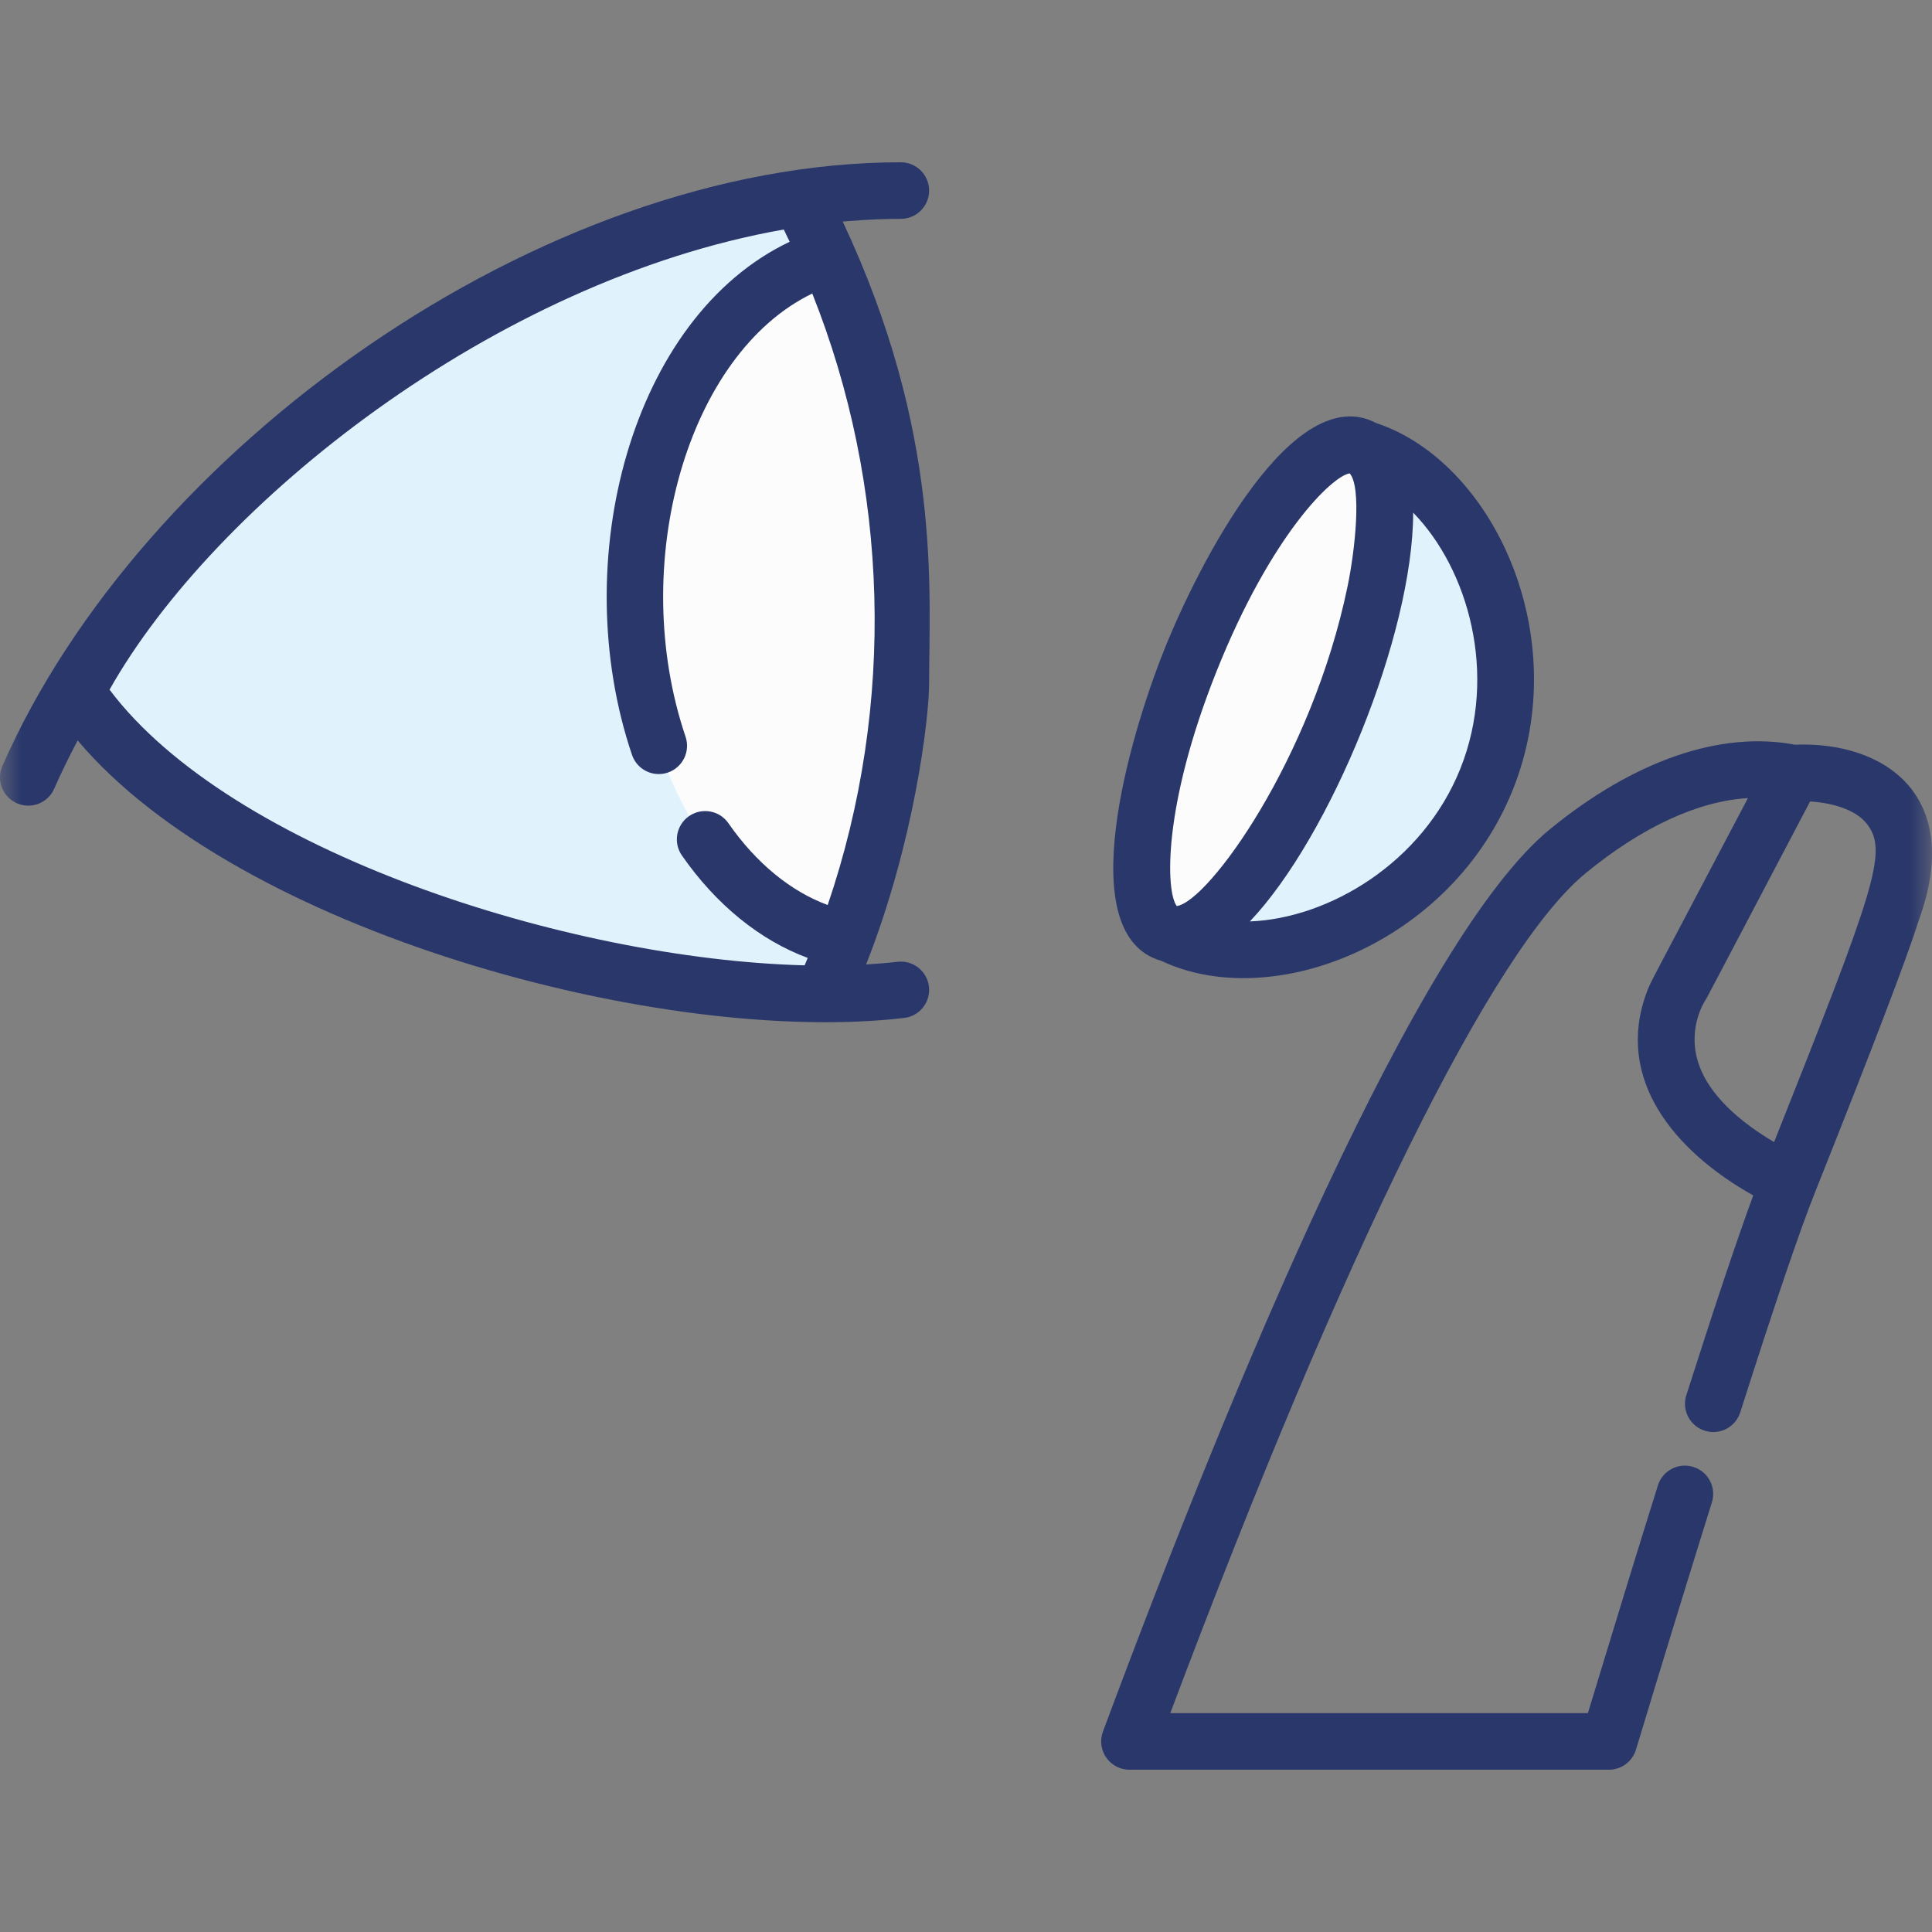
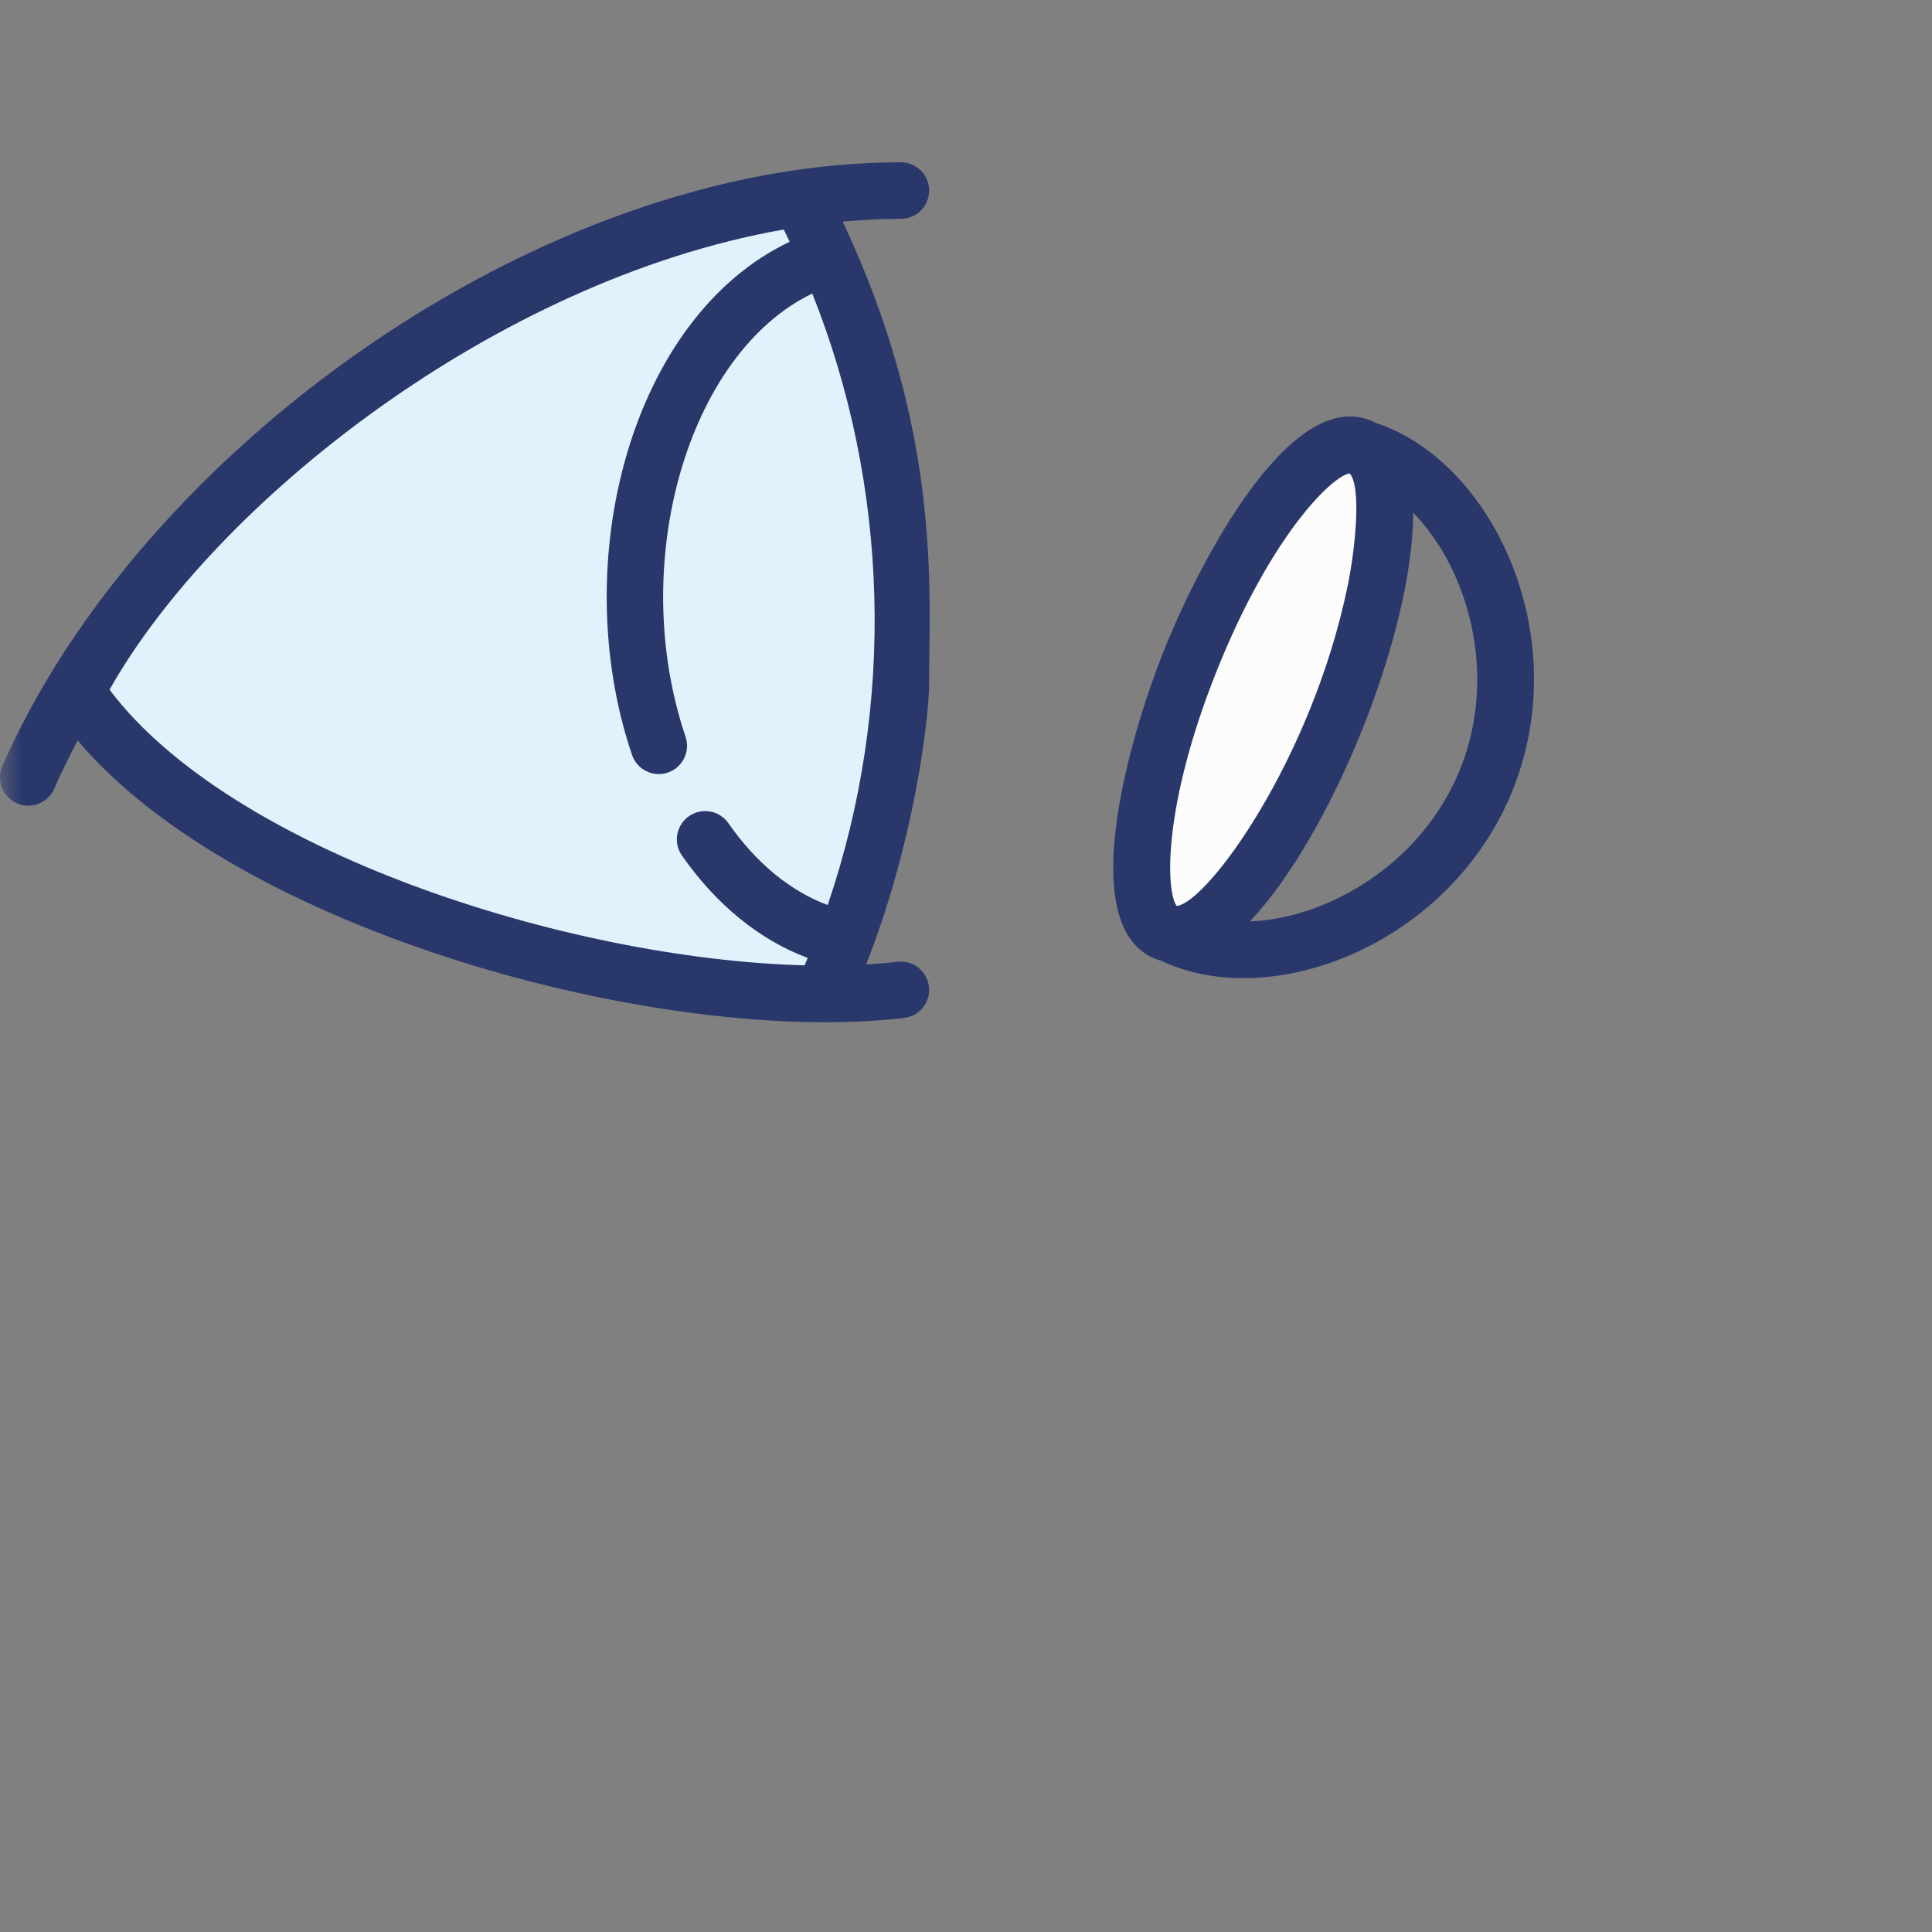
<svg xmlns="http://www.w3.org/2000/svg" width="44" height="44" viewBox="0 0 44 44" fill="none">
  <rect x="0" y="0" width="44" height="44" fill="#808080" stroke="none" />
  <g clip-path="url(#clip0_1_566)">
    <mask id="mask0_1_566" style="mask-type:luminance" maskUnits="userSpaceOnUse" x="0" y="0" width="44" height="44">
      <path d="M44 0H0V44H44V0Z" fill="white" />
    </mask>
    <g mask="url(#mask0_1_566)">
-       <path d="M30.448 16.422C31.653 13.381 31.924 10.614 31.093 10.086C33.531 10.836 35.274 14.566 33.984 17.822C32.693 21.083 28.864 22.603 26.579 21.48C27.546 21.664 29.244 19.462 30.448 16.422Z" fill="#E0F3FD" />
      <path d="M27.106 15.097C25.857 18.249 25.612 21.108 26.557 21.483C27.503 21.857 29.282 19.606 30.53 16.454C31.779 13.302 32.025 10.443 31.079 10.068C30.133 9.694 28.355 11.945 27.106 15.097Z" fill="#FCFCFC" />
      <path d="M18.219 4.578C11.084 5.63 4.108 11.259 1.747 15.816C4.494 19.984 13.03 22.682 18.752 22.7C21.317 17.009 21.205 10.28 18.219 4.578Z" fill="#E0F3FD" />
-       <path d="M14.467 13.639C14.467 17.631 16.555 20.929 19.264 21.456C21.068 16.635 21.072 11.007 18.86 5.922C16.35 6.682 14.467 9.848 14.467 13.639Z" fill="#FCFCFC" />
      <path d="M26.449 21.883C28.989 23.082 33.059 21.477 34.456 17.98C35.861 14.464 33.986 10.509 31.342 9.635C29.451 8.638 27.301 12.829 26.511 14.807C25.721 16.784 24.391 21.303 26.449 21.883ZM32.184 11.675C33.435 12.958 34.121 15.347 33.26 17.502C32.399 19.657 30.256 20.917 28.465 20.985C30.298 19.054 32.182 14.453 32.184 11.675ZM27.708 15.284C28.949 12.178 30.343 10.836 30.738 10.781C31.015 11.092 30.861 12.526 30.691 13.349C29.874 17.3 27.51 20.543 26.8 20.634C26.552 20.318 26.469 18.387 27.708 15.284Z" fill="#29376B" />
      <path d="M20.516 4.984C20.872 4.984 21.16 4.696 21.16 4.34C21.16 3.984 20.872 3.696 20.516 3.696C12.314 3.696 3.214 10.239 0.054 17.445C-0.089 17.771 0.06 18.151 0.386 18.294C0.712 18.437 1.092 18.288 1.234 17.963C1.397 17.593 1.576 17.226 1.769 16.863C5.441 21.222 15.084 23.828 20.591 23.183C20.944 23.142 21.197 22.822 21.156 22.469C21.114 22.115 20.794 21.863 20.441 21.904C20.211 21.931 19.971 21.951 19.725 21.965C20.824 19.18 21.16 16.355 21.16 15.556C21.16 13.441 21.457 9.866 19.192 5.046C19.235 5.043 19.278 5.039 19.321 5.035C19.752 5 20.153 4.984 20.516 4.984ZM14.393 17.191C14.507 17.528 14.872 17.709 15.209 17.595C15.546 17.481 15.727 17.115 15.613 16.778C14.284 12.845 15.657 8.058 18.499 6.685C20.238 11.046 20.411 16.035 18.85 20.611C18.008 20.301 17.219 19.655 16.589 18.748C16.386 18.456 15.984 18.384 15.692 18.587C15.4 18.79 15.327 19.191 15.53 19.483C16.31 20.605 17.308 21.413 18.395 21.816C18.372 21.872 18.349 21.929 18.325 21.985C12.903 21.843 5.249 19.374 2.495 15.707C4.878 11.478 11.264 6.385 17.85 5.227C17.896 5.32 17.94 5.413 17.984 5.506C14.378 7.219 12.902 12.782 14.393 17.191Z" fill="#29376B" />
-       <path d="M40.878 16.96C39.186 16.638 37.208 17.32 35.294 18.889C32.286 21.357 28.101 31.425 25.119 39.435C24.963 39.856 25.274 40.304 25.723 40.304H36.641C36.925 40.304 37.176 40.119 37.258 39.847C37.891 37.755 38.473 35.86 38.987 34.215C39.093 33.875 38.904 33.514 38.564 33.408C38.224 33.302 37.863 33.491 37.757 33.831C37.279 35.358 36.744 37.101 36.163 39.016H26.652C30.645 28.401 33.995 21.622 36.112 19.886C37.398 18.831 38.678 18.243 39.808 18.176C37.483 22.597 37.598 22.34 37.498 22.614C36.78 24.562 38.11 26.206 39.929 27.225C39.57 28.2 39.059 29.725 38.405 31.774C38.297 32.113 38.484 32.475 38.823 32.583C39.163 32.692 39.525 32.504 39.633 32.165C40.415 29.712 40.987 28.028 41.334 27.159C42.642 23.879 43.436 21.799 43.693 20.975C44.75 18.102 42.898 16.878 40.878 16.96ZM40.404 26.01C39.678 25.581 38.875 24.941 38.653 24.122C38.451 23.375 38.82 22.808 38.832 22.79C38.868 22.739 38.714 23.025 41.224 18.252C41.639 18.279 42.243 18.4 42.527 18.776C42.999 19.402 42.7 20.233 40.404 26.01Z" fill="#29376B" />
    </g>
  </g>
  <defs>
    <clipPath id="clip0_1_566">
      <rect width="44" height="44" fill="white" />
    </clipPath>
  </defs>
</svg>